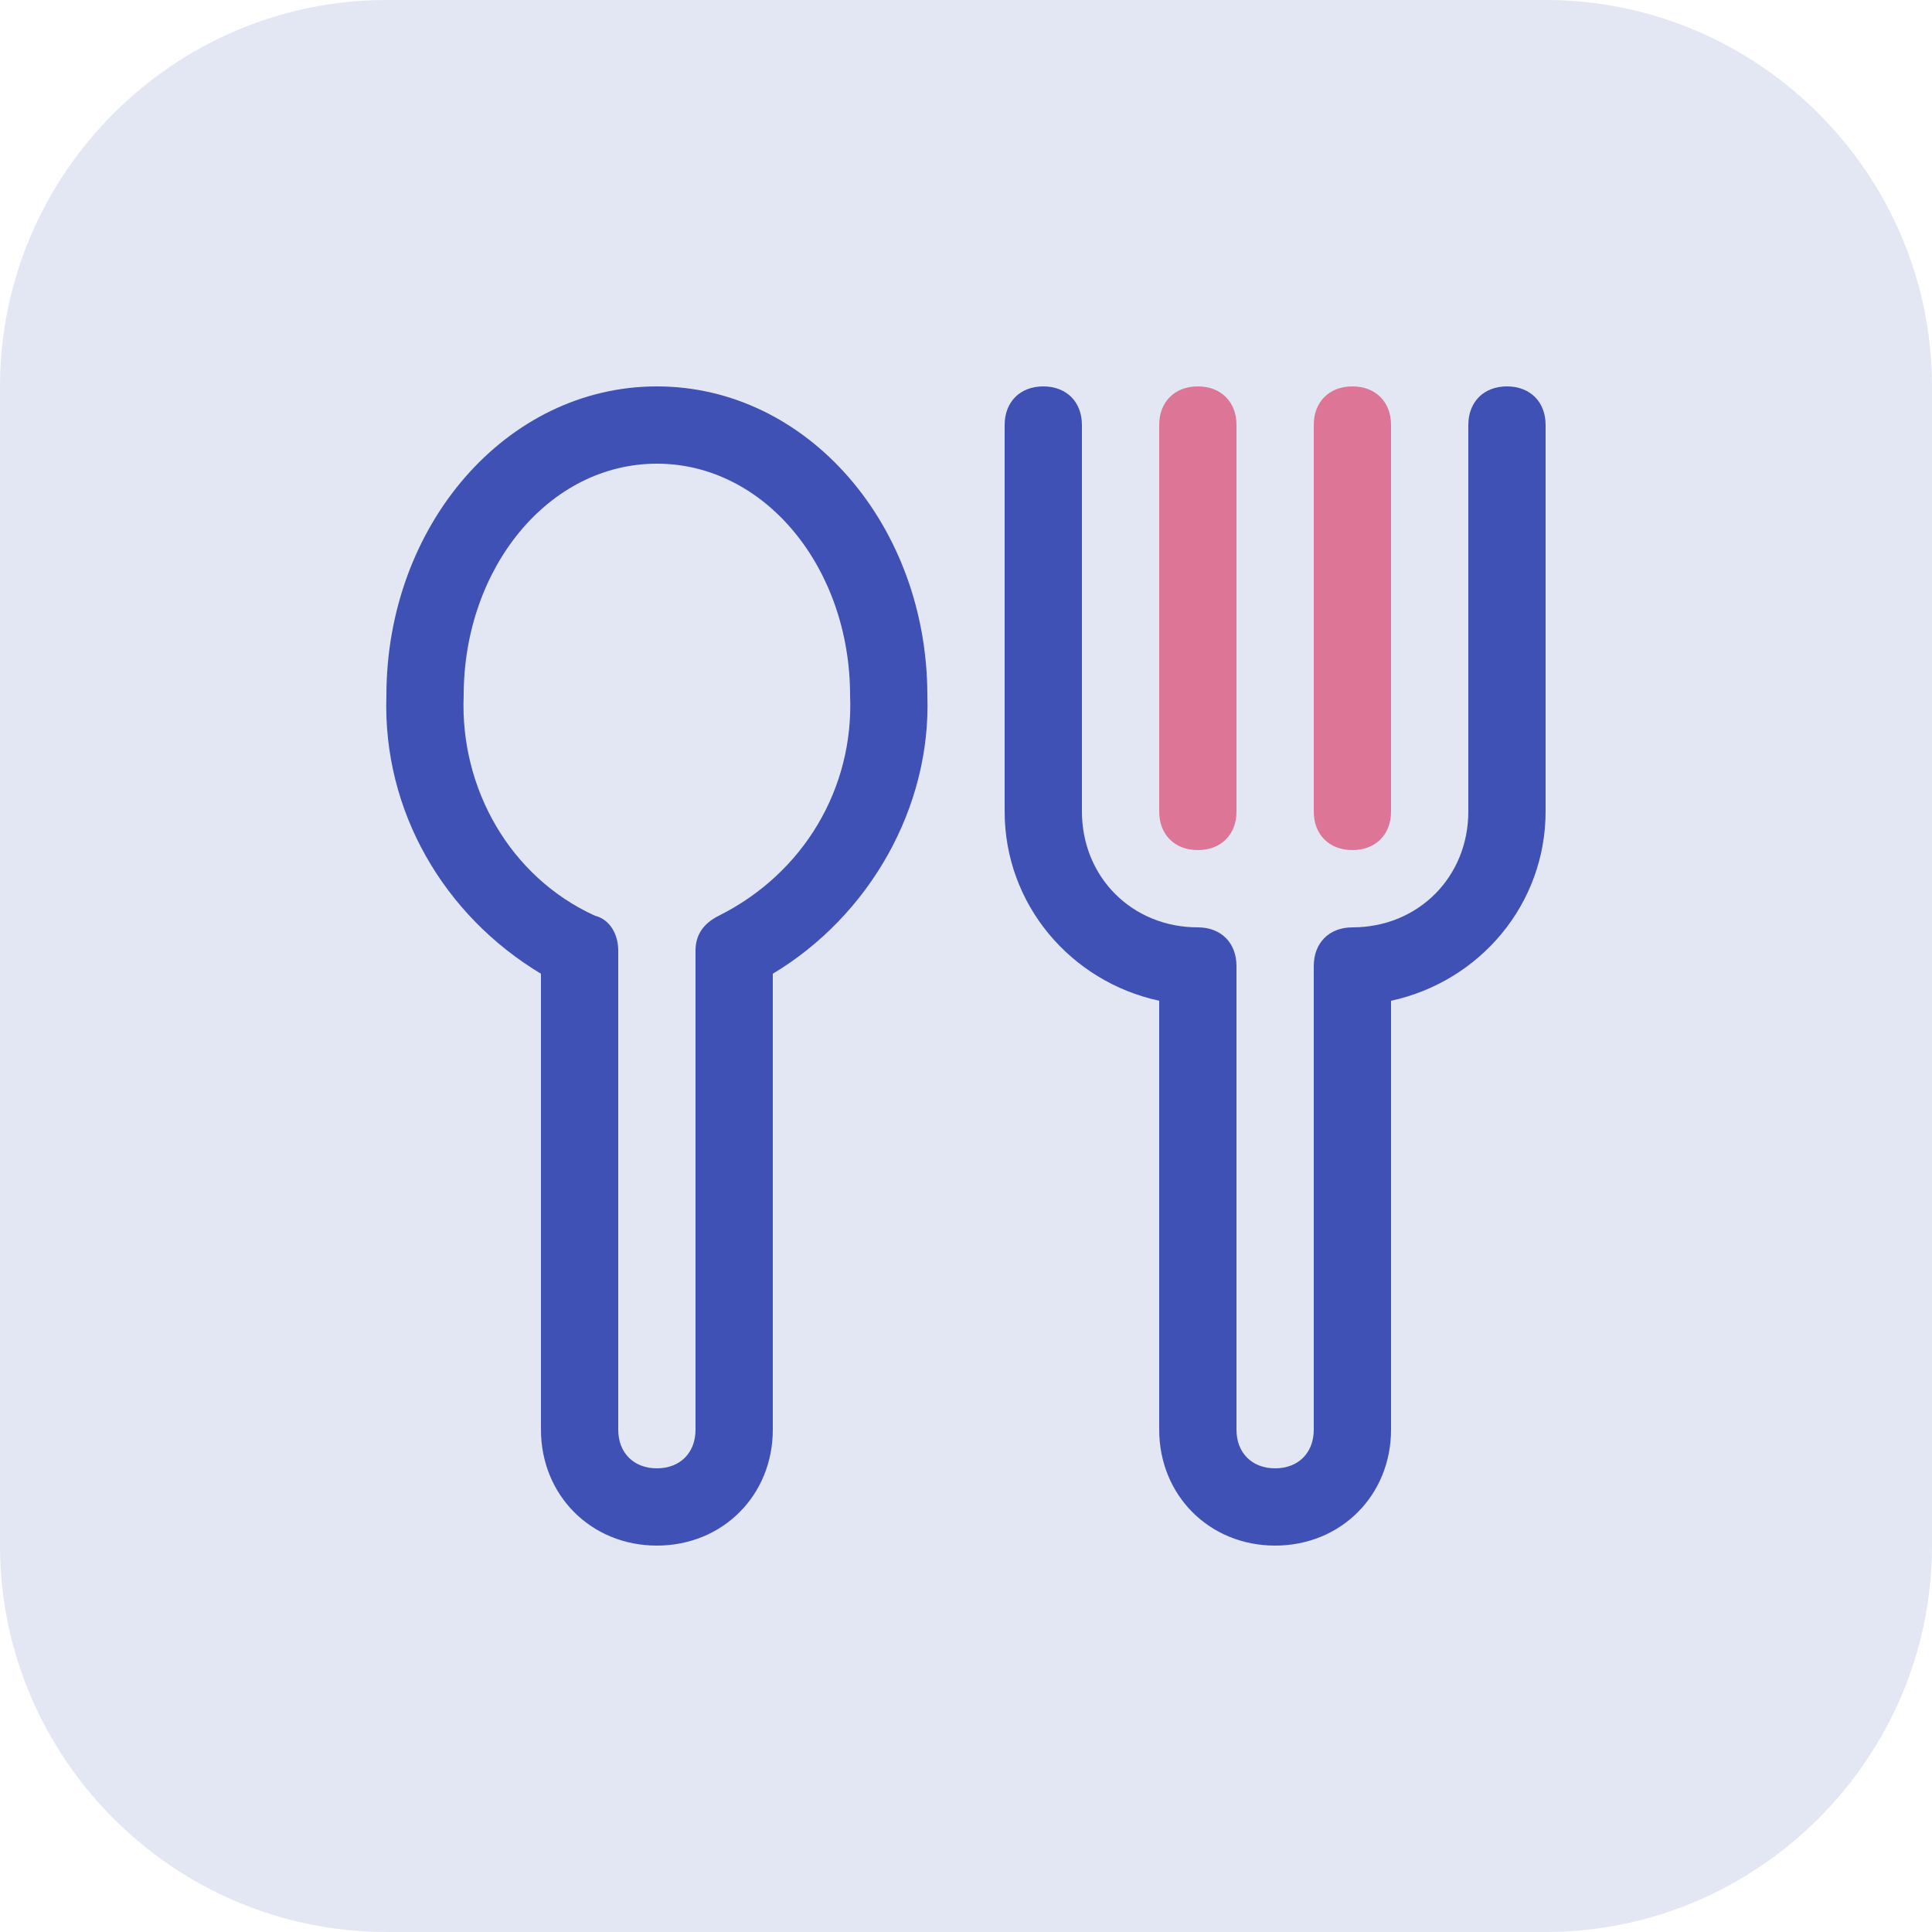
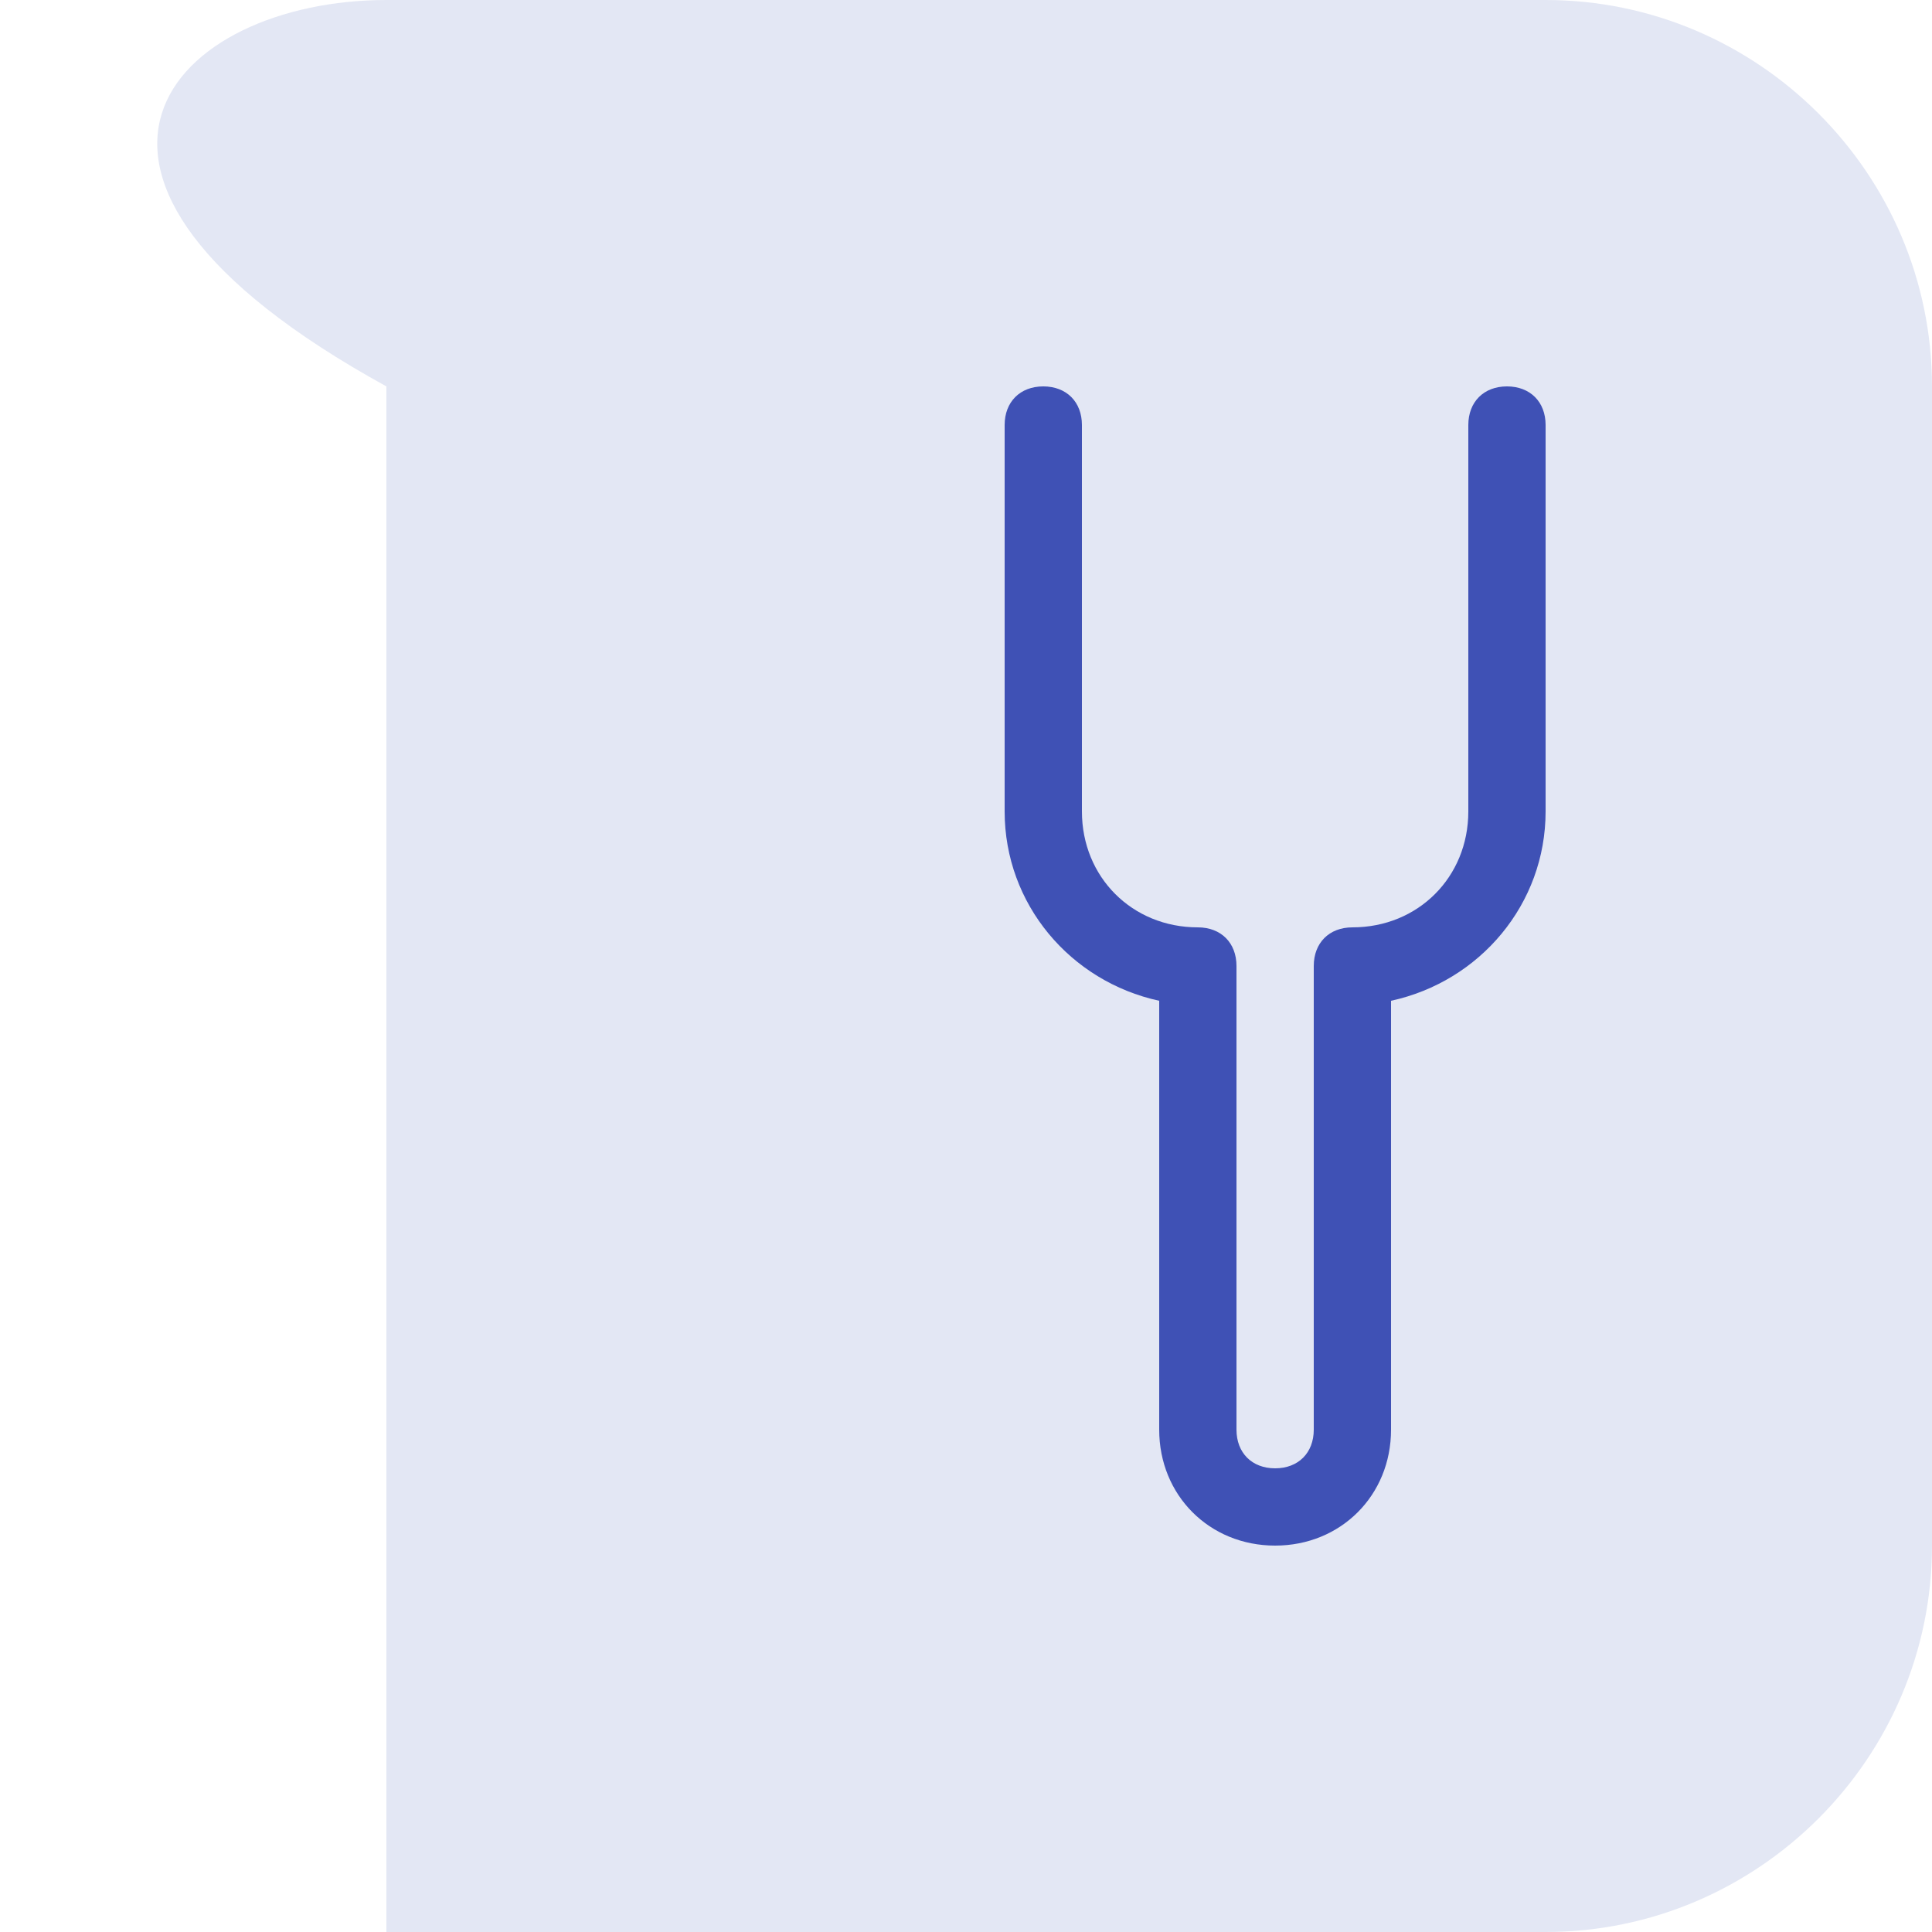
<svg xmlns="http://www.w3.org/2000/svg" width="50" height="50" viewBox="0 0 50 50" fill="none">
-   <path d="M40 50H10C4.5 50 0 45.5 0 40V10C0 4.5 4.5 0 10 0H40C45.5 0 50 4.5 50 10V40C50 45.5 45.5 50 40 50Z" fill="#E3E7F4" />
-   <path d="M17 10C13.1 10 10 13.6 10 18C9.9 21 11.5 23.7 14 25.2V37C14 38.7 15.3 40 17 40C18.7 40 20 38.7 20 37V25.2C22.5 23.7 24.1 20.9 24 18C24 13.6 20.9 10 17 10ZM18.6 23.7C18.2 23.9 18 24.2 18 24.6V37C18 37.6 17.6 38 17 38C16.4 38 16 37.6 16 37V24.6C16 24.2 15.8 23.8 15.4 23.7C13.2 22.7 11.9 20.4 12 18C12 14.7 14.2 12 17 12C19.8 12 22 14.7 22 18C22.1 20.4 20.8 22.6 18.6 23.7Z" fill="#3F51B5" />
+   <path d="M40 50H10V10C0 4.5 4.5 0 10 0H40C45.5 0 50 4.5 50 10V40C50 45.5 45.5 50 40 50Z" fill="#E3E7F4" />
  <path d="M39 10C38.4 10 38 10.4 38 11V21C38 22.7 36.7 24 35 24C34.4 24 34 24.4 34 25V37C34 37.6 33.6 38 33 38C32.4 38 32 37.6 32 37V25C32 24.4 31.6 24 31 24C29.3 24 28 22.7 28 21V11C28 10.4 27.6 10 27 10C26.4 10 26 10.4 26 11V21C26 23.4 27.7 25.4 30 25.9V37C30 38.7 31.3 40 33 40C34.7 40 36 38.7 36 37V25.9C38.3 25.4 40 23.4 40 21V11C40 10.4 39.6 10 39 10Z" fill="#3F51B5" />
-   <path d="M31 22C31.6 22 32 21.6 32 21V11C32 10.4 31.6 10 31 10C30.4 10 30 10.4 30 11V21C30 21.6 30.4 22 31 22Z" fill="#DD7596" />
-   <path d="M35 22C35.6 22 36 21.6 36 21V11C36 10.4 35.6 10 35 10C34.4 10 34 10.4 34 11V21C34 21.6 34.4 22 35 22Z" fill="#DD7596" />
</svg>